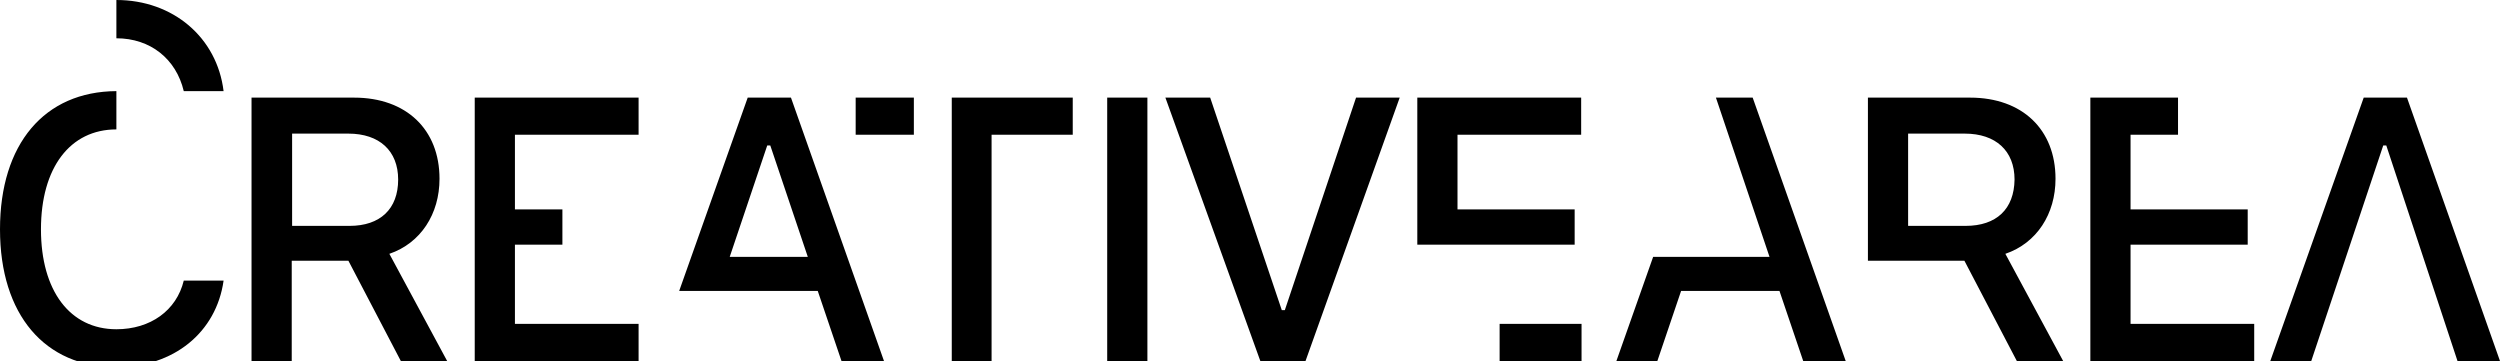
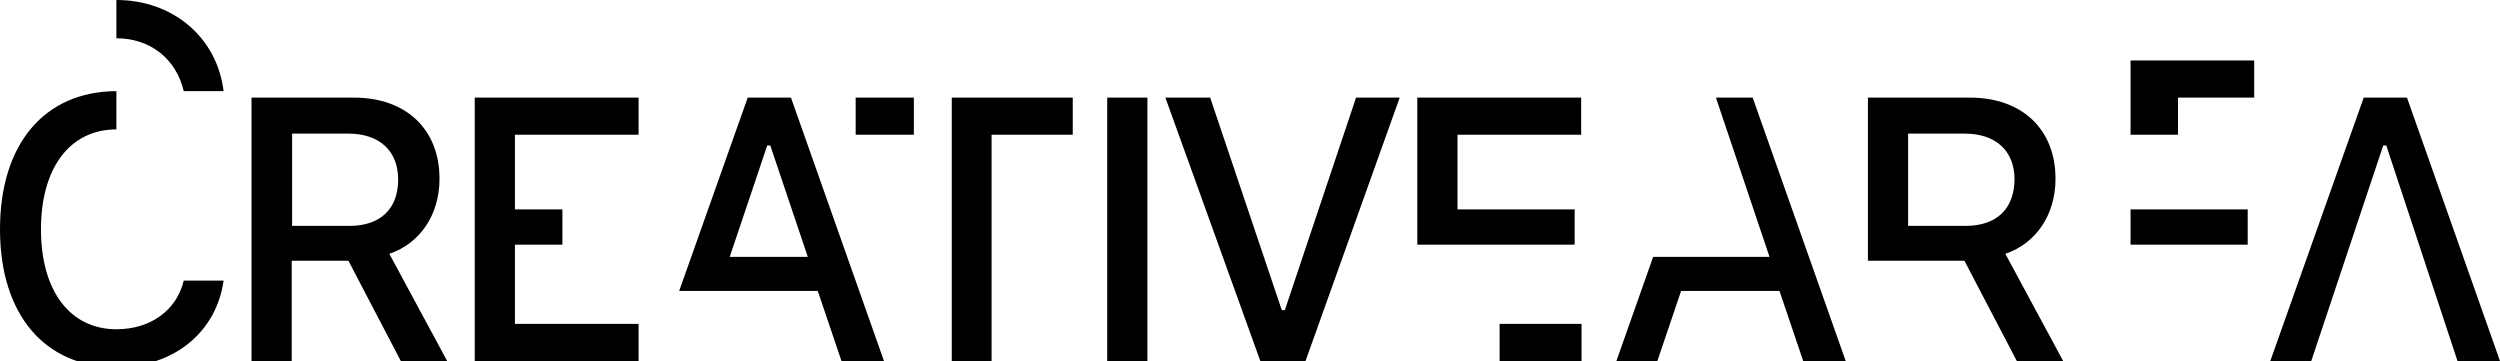
<svg xmlns="http://www.w3.org/2000/svg" version="1.1" id="Livello_1" x="0px" y="0px" viewBox="0 0 653 94.3" enable-background="new 0 0 653 94.3" xml:space="preserve">
  <g>
    <g>
-       <path d="M195.3,25.5L177.4,76h36.2l6.2,18.3h11.1l-24.3-68.8H195.3z M190.6,67.1l9.8-29.1h0.8l9.8,29.1H190.6z M124,94.3h42.8    v-9.7h-32.3V63.9h12.4v-9.2h-12.4V35.2h32.3v-9.7H124V94.3z M114.8,46.7c0-12.9-8.7-21.2-22.3-21.2H65.7v68.8h10.5V68.1H91    l13.7,26.2h12.1l-15.1-28C109.9,63.5,114.8,55.9,114.8,46.7z M91.3,59h-15V34.9H91c8.1,0,13,4.5,13,12C104,54.6,99.3,59,91.3,59z     M30.4,86C18.3,86,10.7,76,10.7,59.9c0-16.1,7.6-26.1,19.7-26.1v-10C11.6,23.9,0,37.6,0,59.9c0,22.3,11.7,36,30.4,36    c15,0,26.1-9.1,28-22.6H48C46.1,81.1,39.3,86,30.4,86z M248.5,94.3H259V35.2h21.2v-9.7h-31.6V94.3z M223.5,35.2h15.2v-9.7h-15.2    V35.2z M289.2,94.3h10.5V25.5h-10.5V94.3z M335.6,81h-0.8l-18.7-55.5h-11.7l24.8,68.8H341l24.6-68.8h-11.4L335.6,81z M391.7,94.3    h21.4v-9.7h-21.4V94.3z M411.3,54.7h-30.6V35.2h32.3v-9.7h-42.8v38.4h41.1V54.7z M30.4,0v10C39.3,10,46,15.4,48,23.8h10.4    C56.7,9.8,45.2,0,30.4,0z M448.2,25.5l14,41.6h-30.4l-9.6,27.2h10.7l6.2-18.3h25.7l6.2,18.3h11.1l-24.3-68.8H448.2z M536.9,46.7    c0-12.9-8.7-21.2-22.3-21.2h-26.7v42.6h25.2l13.7,26.2h12.1l-15.1-28C532,63.5,536.9,55.9,536.9,46.7z M513.4,59h-15V34.9h14.8    c8.1,0,13,4.5,13,12C526.1,54.6,521.5,59,513.4,59z M556.5,63.9h30.6v-9.2h-30.6V35.2h12.4v-9.7h-22.9v68.8h42.8v-9.7h-32.3V63.9z     M628.7,25.5h-11.3L593,94.3h10.7L622.5,38h0.8l18.6,56.3H653L628.7,25.5z" />
+       <path d="M195.3,25.5L177.4,76h36.2l6.2,18.3h11.1l-24.3-68.8H195.3z M190.6,67.1l9.8-29.1h0.8l9.8,29.1H190.6z M124,94.3h42.8    v-9.7h-32.3V63.9h12.4v-9.2h-12.4V35.2h32.3v-9.7H124V94.3z M114.8,46.7c0-12.9-8.7-21.2-22.3-21.2H65.7v68.8h10.5V68.1H91    l13.7,26.2h12.1l-15.1-28C109.9,63.5,114.8,55.9,114.8,46.7z M91.3,59h-15V34.9H91c8.1,0,13,4.5,13,12C104,54.6,99.3,59,91.3,59z     M30.4,86C18.3,86,10.7,76,10.7,59.9c0-16.1,7.6-26.1,19.7-26.1v-10C11.6,23.9,0,37.6,0,59.9c0,22.3,11.7,36,30.4,36    c15,0,26.1-9.1,28-22.6H48C46.1,81.1,39.3,86,30.4,86z M248.5,94.3H259V35.2h21.2v-9.7h-31.6V94.3z M223.5,35.2h15.2v-9.7h-15.2    V35.2z M289.2,94.3h10.5V25.5h-10.5V94.3z M335.6,81h-0.8l-18.7-55.5h-11.7l24.8,68.8H341l24.6-68.8h-11.4L335.6,81z M391.7,94.3    h21.4v-9.7h-21.4V94.3z M411.3,54.7h-30.6V35.2h32.3v-9.7h-42.8v38.4h41.1V54.7z M30.4,0v10C39.3,10,46,15.4,48,23.8h10.4    C56.7,9.8,45.2,0,30.4,0z M448.2,25.5l14,41.6h-30.4l-9.6,27.2h10.7l6.2-18.3h25.7l6.2,18.3h11.1l-24.3-68.8H448.2z M536.9,46.7    c0-12.9-8.7-21.2-22.3-21.2h-26.7v42.6h25.2l13.7,26.2h12.1l-15.1-28C532,63.5,536.9,55.9,536.9,46.7z M513.4,59h-15V34.9h14.8    c8.1,0,13,4.5,13,12C526.1,54.6,521.5,59,513.4,59z M556.5,63.9h30.6v-9.2h-30.6V35.2h12.4v-9.7h-22.9h42.8v-9.7h-32.3V63.9z     M628.7,25.5h-11.3L593,94.3h10.7L622.5,38h0.8l18.6,56.3H653L628.7,25.5z" />
    </g>
  </g>
</svg>